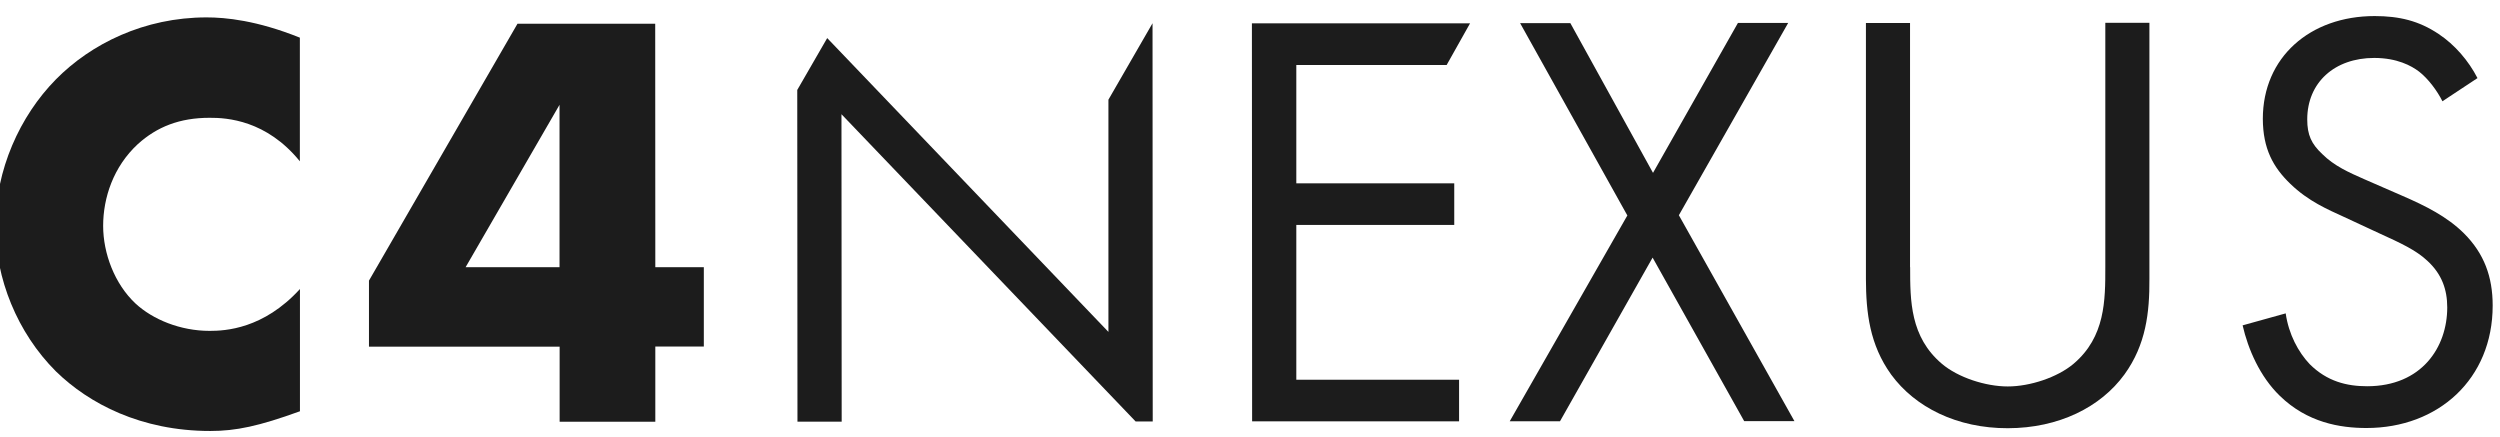
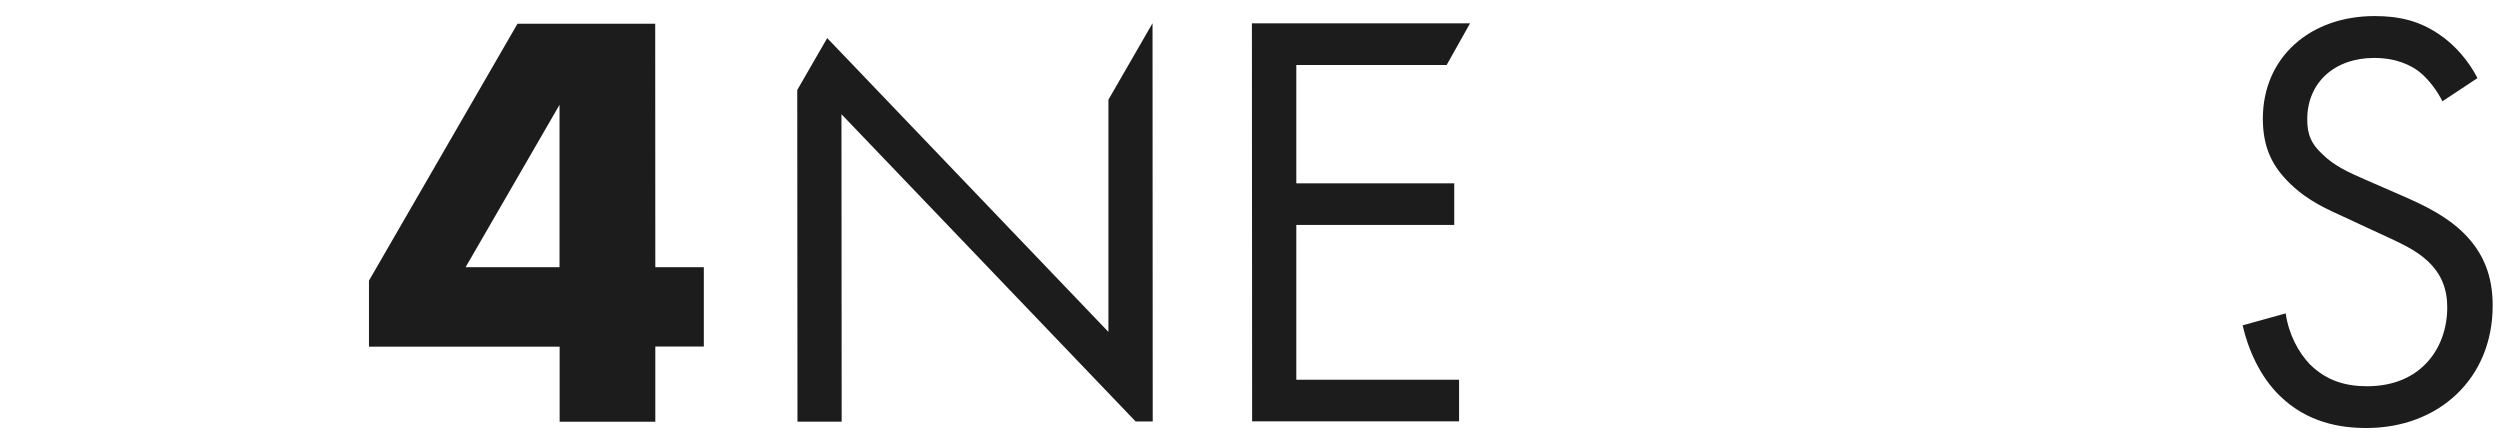
<svg xmlns="http://www.w3.org/2000/svg" width="143" height="25" viewBox="0 0 143 25" fill="none">
-   <path d="M17.163 23.522C14.805 24.377 13.503 24.652 12.03 24.652C8.059 24.652 5.085 23.083 3.201 21.245C0.978 19.026 -0.26 15.917 -0.26 12.949C-0.26 9.706 1.142 6.633 3.19 4.549C5.208 2.5 8.252 0.995 11.813 0.995C12.91 0.995 14.688 1.165 17.152 2.154V9.226C15.239 6.873 12.981 6.732 11.989 6.738C10.276 6.738 8.98 7.253 7.883 8.243C6.481 9.542 5.9 11.316 5.9 12.92C5.9 14.489 6.551 16.234 7.748 17.358C8.739 18.277 10.317 18.926 11.989 18.926C12.881 18.926 15.069 18.821 17.157 16.532V23.534L17.163 23.522Z" fill="#1C1C1C" />
  <path d="M32.005 15.285V5.995L26.632 15.285H32.005ZM37.484 15.285H40.259V19.822H37.484V24.125H32.011V19.828H21.105V16.052L29.6 1.358H37.478L37.484 15.285Z" fill="#1C1C1C" />
  <path d="M45.615 24.119L45.603 5.146L47.316 2.178L63.402 18.985V5.702L65.925 1.329L65.936 24.107H64.957L48.132 6.533L48.144 24.119H45.609H45.615Z" fill="#1C1C1C" />
  <path d="M82.755 3.717H74.149V10.485H83.183V12.867H74.149V21.719H83.459V24.101H71.621L71.609 1.335H84.087L82.749 3.717H82.755Z" fill="#1C1C1C" />
-   <path d="M93.08 12.317L86.95 1.323H89.824L94.552 9.888L99.41 1.312H102.284L96.031 12.311L102.642 24.09H99.768L94.529 14.735L89.232 24.096H86.357L93.092 12.311L93.08 12.317Z" fill="#1C1C1C" />
-   <path d="M109.26 15.279C109.26 17.194 109.26 19.272 111.078 20.811C112.005 21.596 113.578 22.105 114.845 22.105C116.112 22.105 117.684 21.59 118.611 20.806C120.424 19.266 120.424 17.182 120.424 15.274V1.306H122.946V15.953C122.958 17.867 122.753 19.711 121.521 21.415C120.154 23.294 117.76 24.488 114.851 24.494C111.941 24.5 109.547 23.299 108.175 21.426C106.943 19.717 106.737 17.879 106.731 15.964V1.317H109.254V15.285L109.26 15.279Z" fill="#1C1C1C" />
  <path d="M139.712 5.801C139.407 5.187 138.891 4.502 138.374 4.098C137.929 3.758 137.107 3.314 135.805 3.314C133.546 3.314 131.974 4.713 131.974 6.832C131.974 7.722 132.215 8.231 132.831 8.81C133.517 9.495 134.373 9.87 135.224 10.245L137.412 11.199C138.75 11.778 139.976 12.393 140.938 13.347C142.099 14.507 142.581 15.841 142.581 17.48C142.581 21.678 139.471 24.482 135.365 24.482C133.857 24.482 131.98 24.177 130.402 22.638C129.27 21.543 128.589 19.974 128.278 18.61L130.742 17.925C130.912 19.12 131.464 20.144 132.115 20.829C133.106 21.818 134.239 22.093 135.4 22.093C138.515 22.093 139.982 19.869 139.982 17.586C139.982 16.561 139.671 15.677 138.85 14.922C138.198 14.307 137.307 13.898 136.11 13.353L134.057 12.399C133.165 11.989 132.039 11.515 131.012 10.52C130.021 9.566 129.44 8.506 129.434 6.797C129.434 3.278 132.133 0.919 135.828 0.919C137.23 0.919 138.363 1.188 139.489 1.944C140.416 2.558 141.202 3.477 141.712 4.467L139.694 5.801H139.712Z" fill="#1C1C1C" />
</svg>